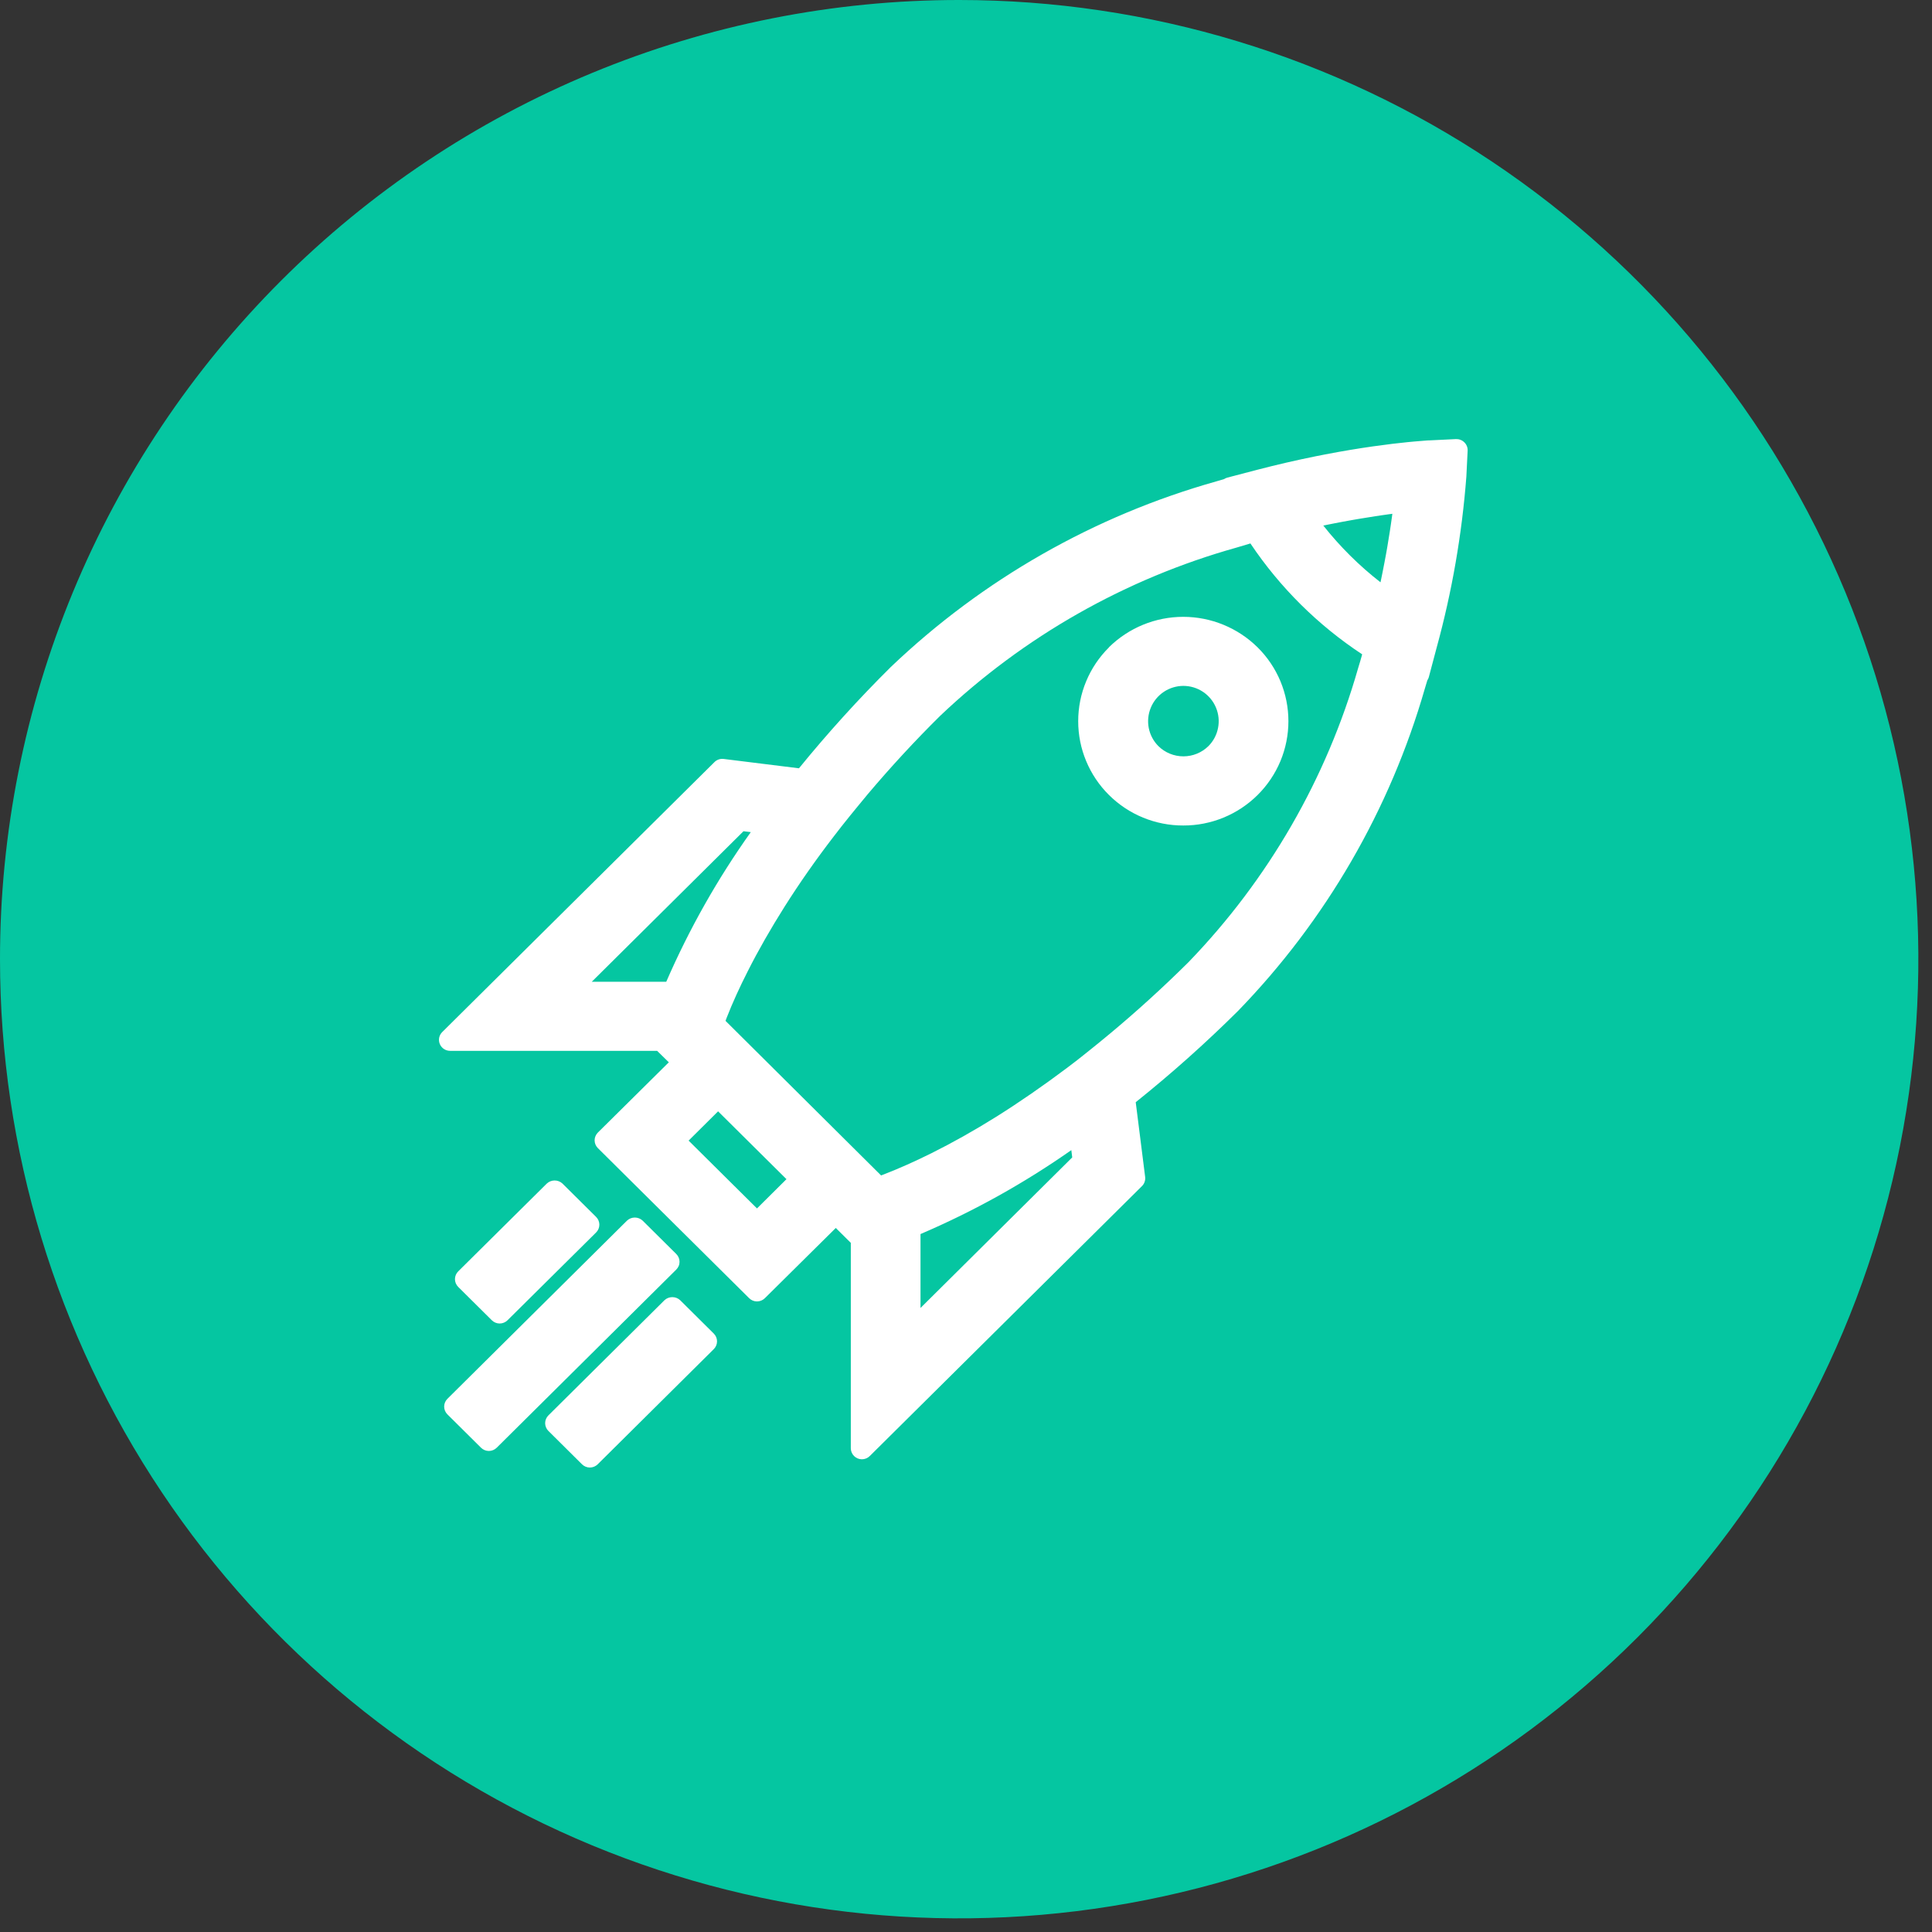
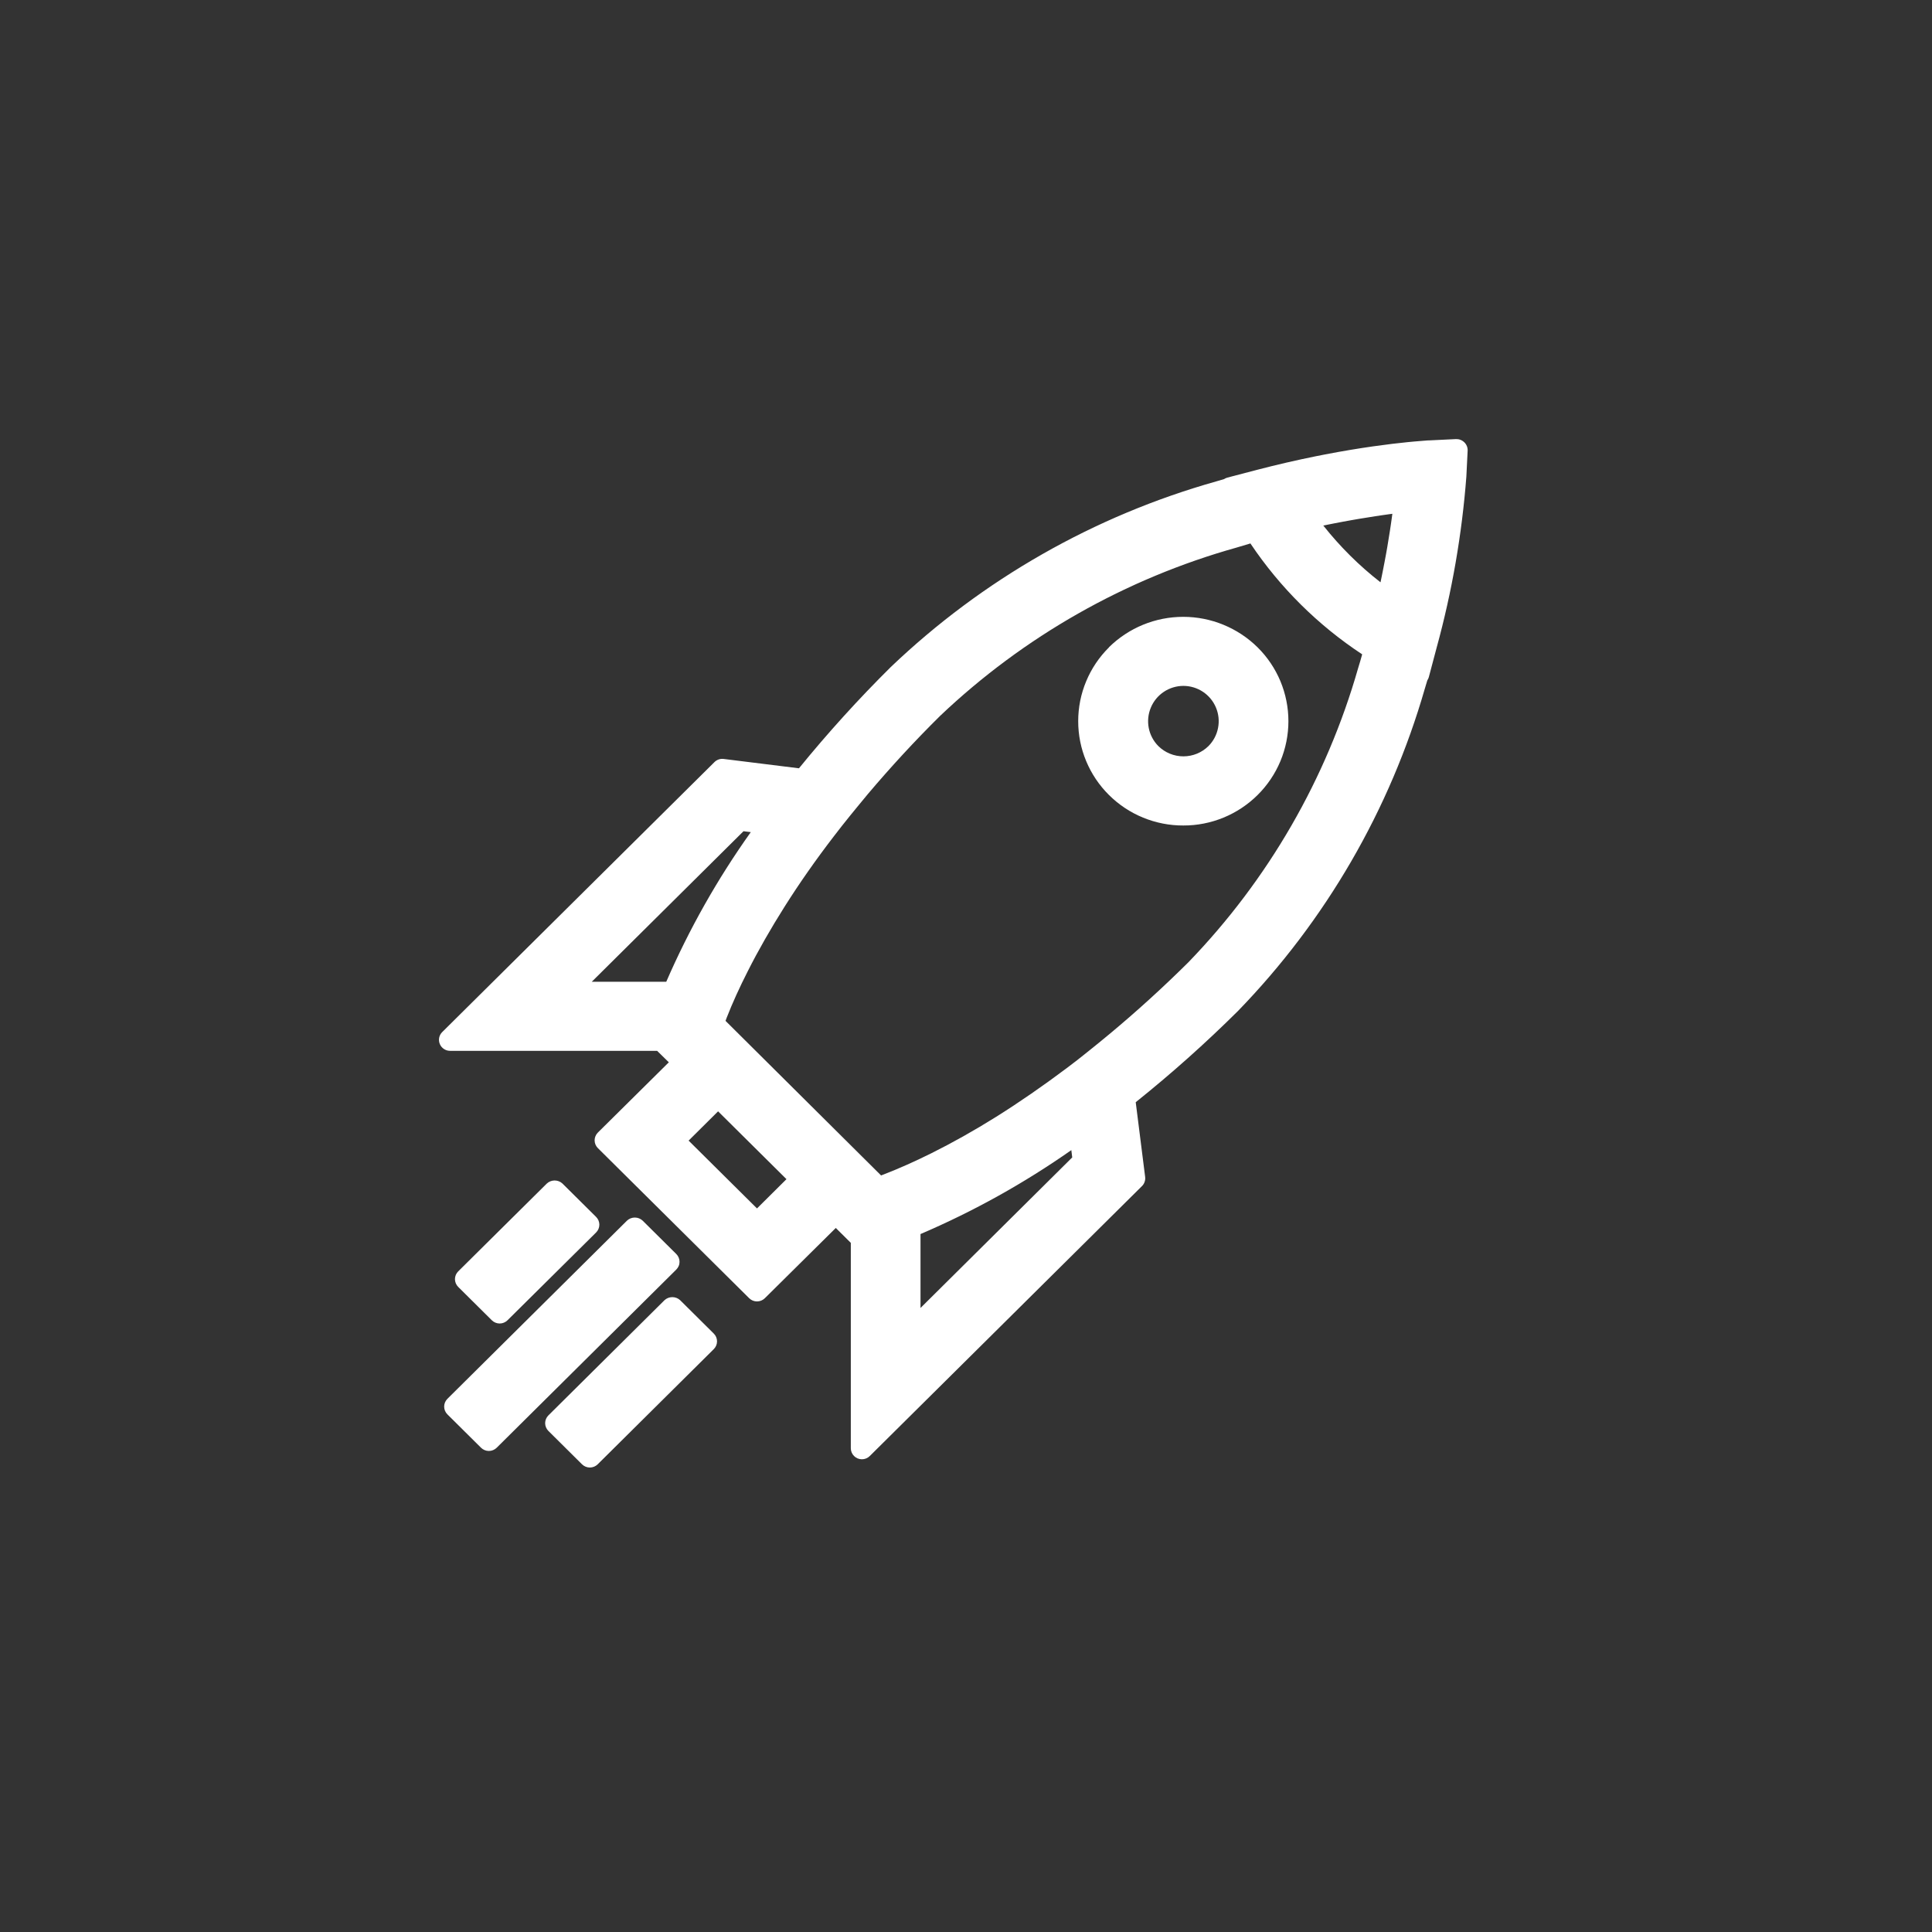
<svg xmlns="http://www.w3.org/2000/svg" width="66" height="66" viewBox="0 0 66 66" fill="none">
  <rect x="0" y="0" width="66" height="66" fill="#333333" stroke="none" />
-   <path fill-rule="evenodd" clip-rule="evenodd" d="M32.767 9.77154e-07C39.248 9.77154e-07 45.583 1.922 50.971 5.522C56.36 9.123 60.56 14.24 63.04 20.228C65.52 26.215 66.169 32.803 64.904 39.16C63.64 45.516 60.519 51.354 55.937 55.937C51.354 60.519 45.516 63.64 39.16 64.904C32.803 66.169 26.215 65.52 20.228 63.04C14.24 60.56 9.123 56.36 5.522 50.971C1.922 45.583 9.77162e-07 39.248 9.77162e-07 32.767C-0.001 28.464 0.846 24.202 2.492 20.226C4.138 16.25 6.552 12.638 9.595 9.595C12.638 6.552 16.25 4.138 20.226 2.492C24.202 0.846 28.464 -0.001 32.767 9.77154e-07Z" fill="#05C6A1" />
  <path d="M50.023 15.11C49.985 15.073 49.941 15.044 49.891 15.025C49.842 15.006 49.79 14.998 49.737 15L48.837 15.044C48.821 15.044 48.745 15.044 48.618 15.058L48.312 15.083L48.089 15.104C47.477 15.165 46.489 15.288 45.262 15.525L45.201 15.537L44.952 15.586C44.284 15.721 43.612 15.876 42.952 16.048L41.931 16.315C41.89 16.326 41.852 16.343 41.817 16.366L41.546 16.446C37.38 17.62 33.565 19.796 30.433 22.784C29.326 23.881 28.278 25.037 27.294 26.246L24.722 25.927C24.665 25.92 24.607 25.925 24.552 25.944C24.497 25.963 24.448 25.993 24.407 26.034L15.107 35.257C15.054 35.309 15.018 35.376 15.003 35.449C14.989 35.522 14.996 35.597 15.025 35.666C15.054 35.735 15.102 35.794 15.165 35.835C15.227 35.876 15.3 35.898 15.375 35.898H22.448L22.848 36.29L20.424 38.69C20.389 38.725 20.361 38.766 20.342 38.812C20.323 38.857 20.313 38.906 20.313 38.955C20.313 39.005 20.323 39.054 20.342 39.099C20.361 39.145 20.389 39.186 20.424 39.221L25.593 44.349C25.664 44.419 25.76 44.459 25.86 44.459C25.96 44.459 26.057 44.419 26.128 44.349L28.552 41.949L29.065 42.458V49.475C29.065 49.575 29.106 49.671 29.177 49.741C29.248 49.812 29.344 49.851 29.444 49.851C29.544 49.851 29.641 49.812 29.712 49.741L39.012 40.518C39.053 40.478 39.084 40.429 39.102 40.374C39.121 40.32 39.127 40.263 39.12 40.206L38.798 37.653C40.016 36.678 41.181 35.639 42.288 34.54C45.291 31.446 47.485 27.66 48.677 23.516C48.705 23.425 48.732 23.334 48.759 23.243C48.782 23.208 48.8 23.17 48.811 23.13L49.08 22.117C49.603 20.208 49.942 18.254 50.093 16.281L50.137 15.392C50.139 15.34 50.13 15.287 50.11 15.239C50.09 15.19 50.061 15.146 50.023 15.11ZM22.76 33.539H20.215L25.399 28.396L25.648 28.427C24.509 30.026 23.542 31.739 22.76 33.539ZM25.86 41.282L23.524 38.965L24.531 37.965L26.867 40.282L25.86 41.282ZM31.446 44.682V42.157C33.258 41.382 34.984 40.421 36.598 39.29L36.629 39.539L31.446 44.682ZM46.396 22.824C45.317 26.599 43.325 30.051 40.596 32.874C39.733 33.73 38.829 34.553 37.907 35.32C37.66 35.526 37.412 35.727 37.171 35.92C37.045 36.02 36.92 36.12 36.793 36.22C36.666 36.32 36.552 36.404 36.432 36.495C35.632 37.095 34.826 37.653 34.032 38.151C33.279 38.622 32.532 39.041 31.816 39.397C31.258 39.674 30.716 39.917 30.193 40.119L30.099 40.155L24.785 34.874L24.822 34.774C25.022 34.26 25.269 33.72 25.547 33.174C25.905 32.464 26.328 31.725 26.802 30.974C27.302 30.182 27.867 29.374 28.472 28.587C28.563 28.468 28.655 28.348 28.749 28.229C28.843 28.11 28.949 27.979 29.049 27.854C29.243 27.613 29.449 27.368 29.649 27.124C30.423 26.209 31.249 25.311 32.115 24.456C34.973 21.742 38.451 19.768 42.246 18.705C42.395 18.659 42.546 18.613 42.716 18.565C43.724 20.069 45.022 21.357 46.534 22.353C46.489 22.521 46.442 22.674 46.396 22.823V22.824ZM47.347 18.94C47.33 19.031 47.313 19.124 47.295 19.218L47.287 19.258C47.272 19.336 47.257 19.415 47.241 19.495L47.226 19.571C47.211 19.642 47.197 19.715 47.182 19.788L47.165 19.868L47.16 19.892C46.432 19.326 45.776 18.674 45.204 17.951H45.224L45.319 17.931L45.519 17.891L45.61 17.873L45.826 17.832L45.888 17.82L46.159 17.771L46.199 17.764L46.418 17.726L46.984 17.635L47.218 17.6L47.423 17.571L47.565 17.552L47.546 17.693C47.537 17.758 47.527 17.825 47.516 17.904C47.505 17.983 47.494 18.054 47.482 18.131L47.392 18.686C47.378 18.766 47.364 18.847 47.349 18.93M37.883 22.117C37.55 22.447 37.286 22.839 37.106 23.272C36.925 23.704 36.833 24.168 36.833 24.637C36.833 25.105 36.925 25.57 37.106 26.002C37.286 26.434 37.55 26.827 37.883 27.157C38.217 27.489 38.613 27.753 39.049 27.931C39.485 28.11 39.952 28.202 40.423 28.2C40.894 28.202 41.361 28.11 41.797 27.931C42.233 27.752 42.629 27.489 42.963 27.157C43.296 26.827 43.56 26.434 43.741 26.002C43.921 25.569 44.014 25.105 44.014 24.636C44.014 24.168 43.921 23.704 43.741 23.271C43.56 22.838 43.296 22.446 42.963 22.116C42.287 21.448 41.374 21.073 40.424 21.072C39.473 21.071 38.56 21.445 37.883 22.112V22.117ZM41.283 25.487C41.055 25.712 40.747 25.838 40.427 25.838C40.106 25.838 39.799 25.712 39.571 25.487C39.403 25.318 39.289 25.103 39.243 24.869C39.198 24.636 39.222 24.394 39.314 24.174C39.405 23.954 39.56 23.766 39.758 23.634C39.956 23.502 40.189 23.431 40.427 23.431C40.665 23.431 40.898 23.502 41.096 23.634C41.294 23.766 41.449 23.954 41.54 24.174C41.632 24.394 41.656 24.636 41.61 24.869C41.565 25.103 41.451 25.318 41.283 25.487ZM17.069 45.213C17.169 45.213 17.266 45.173 17.337 45.103L20.364 42.103C20.399 42.068 20.427 42.027 20.446 41.981C20.465 41.936 20.475 41.887 20.475 41.837C20.475 41.788 20.465 41.739 20.446 41.694C20.427 41.648 20.399 41.607 20.364 41.572L19.215 40.432C19.142 40.364 19.047 40.327 18.947 40.327C18.848 40.327 18.753 40.364 18.68 40.432L15.653 43.432C15.618 43.467 15.59 43.508 15.571 43.553C15.552 43.599 15.542 43.648 15.542 43.697C15.542 43.747 15.552 43.796 15.571 43.841C15.59 43.887 15.618 43.928 15.653 43.963L16.802 45.103C16.873 45.173 16.969 45.213 17.069 45.213ZM23.214 43.105C23.214 43.055 23.204 43.007 23.185 42.961C23.166 42.915 23.138 42.874 23.103 42.839L21.954 41.699C21.881 41.631 21.786 41.593 21.686 41.593C21.587 41.593 21.491 41.631 21.419 41.699L15.284 47.786C15.249 47.821 15.221 47.862 15.202 47.908C15.183 47.953 15.173 48.002 15.173 48.051C15.173 48.101 15.183 48.15 15.202 48.195C15.221 48.241 15.249 48.282 15.284 48.317L16.433 49.457C16.504 49.527 16.6 49.567 16.7 49.567C16.8 49.567 16.897 49.527 16.968 49.457L23.103 43.37C23.138 43.335 23.166 43.294 23.185 43.249C23.205 43.203 23.214 43.154 23.214 43.105ZM23.235 44.417C23.162 44.349 23.067 44.312 22.967 44.312C22.868 44.312 22.773 44.349 22.7 44.417L18.734 48.352C18.699 48.387 18.671 48.428 18.652 48.474C18.633 48.519 18.623 48.568 18.623 48.617C18.623 48.667 18.633 48.716 18.652 48.761C18.671 48.807 18.699 48.848 18.734 48.883L19.883 50.023C19.954 50.093 20.05 50.133 20.15 50.133C20.251 50.133 20.347 50.093 20.418 50.023L24.384 46.088C24.419 46.053 24.447 46.012 24.466 45.966C24.485 45.921 24.495 45.872 24.495 45.822C24.495 45.773 24.485 45.724 24.466 45.678C24.447 45.633 24.419 45.592 24.384 45.557L23.235 44.417Z" fill="white" />
</svg>